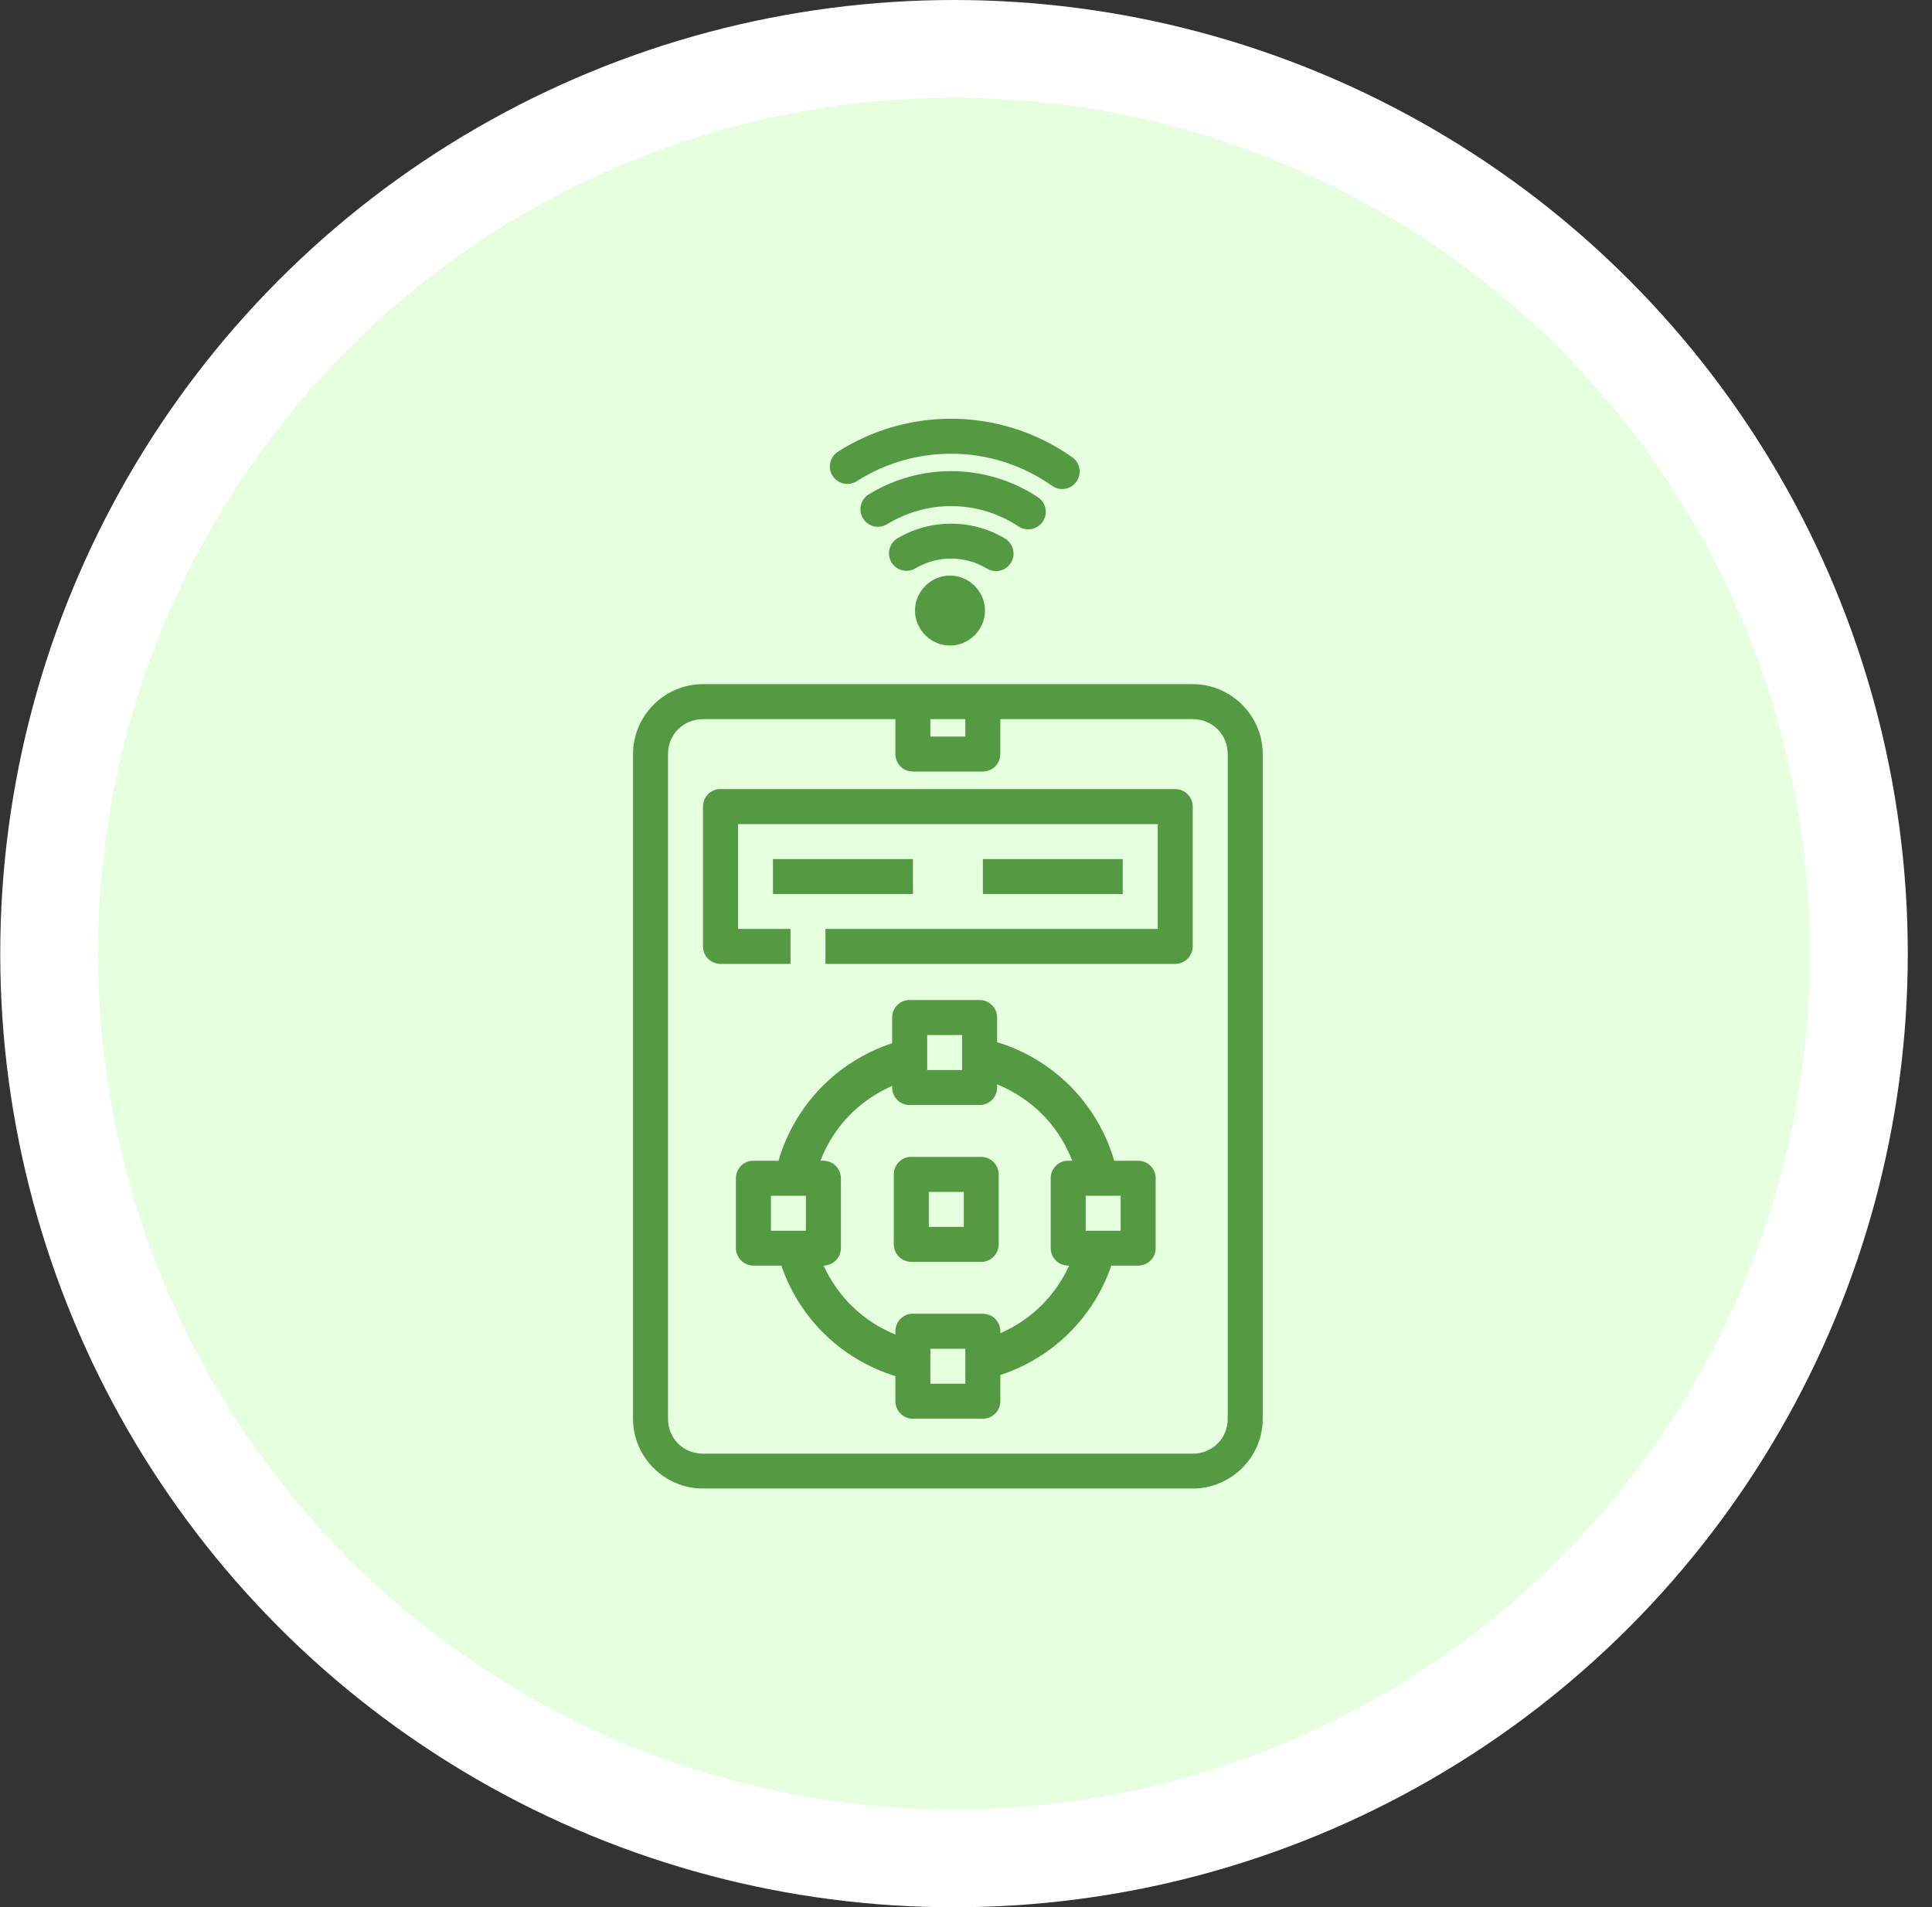
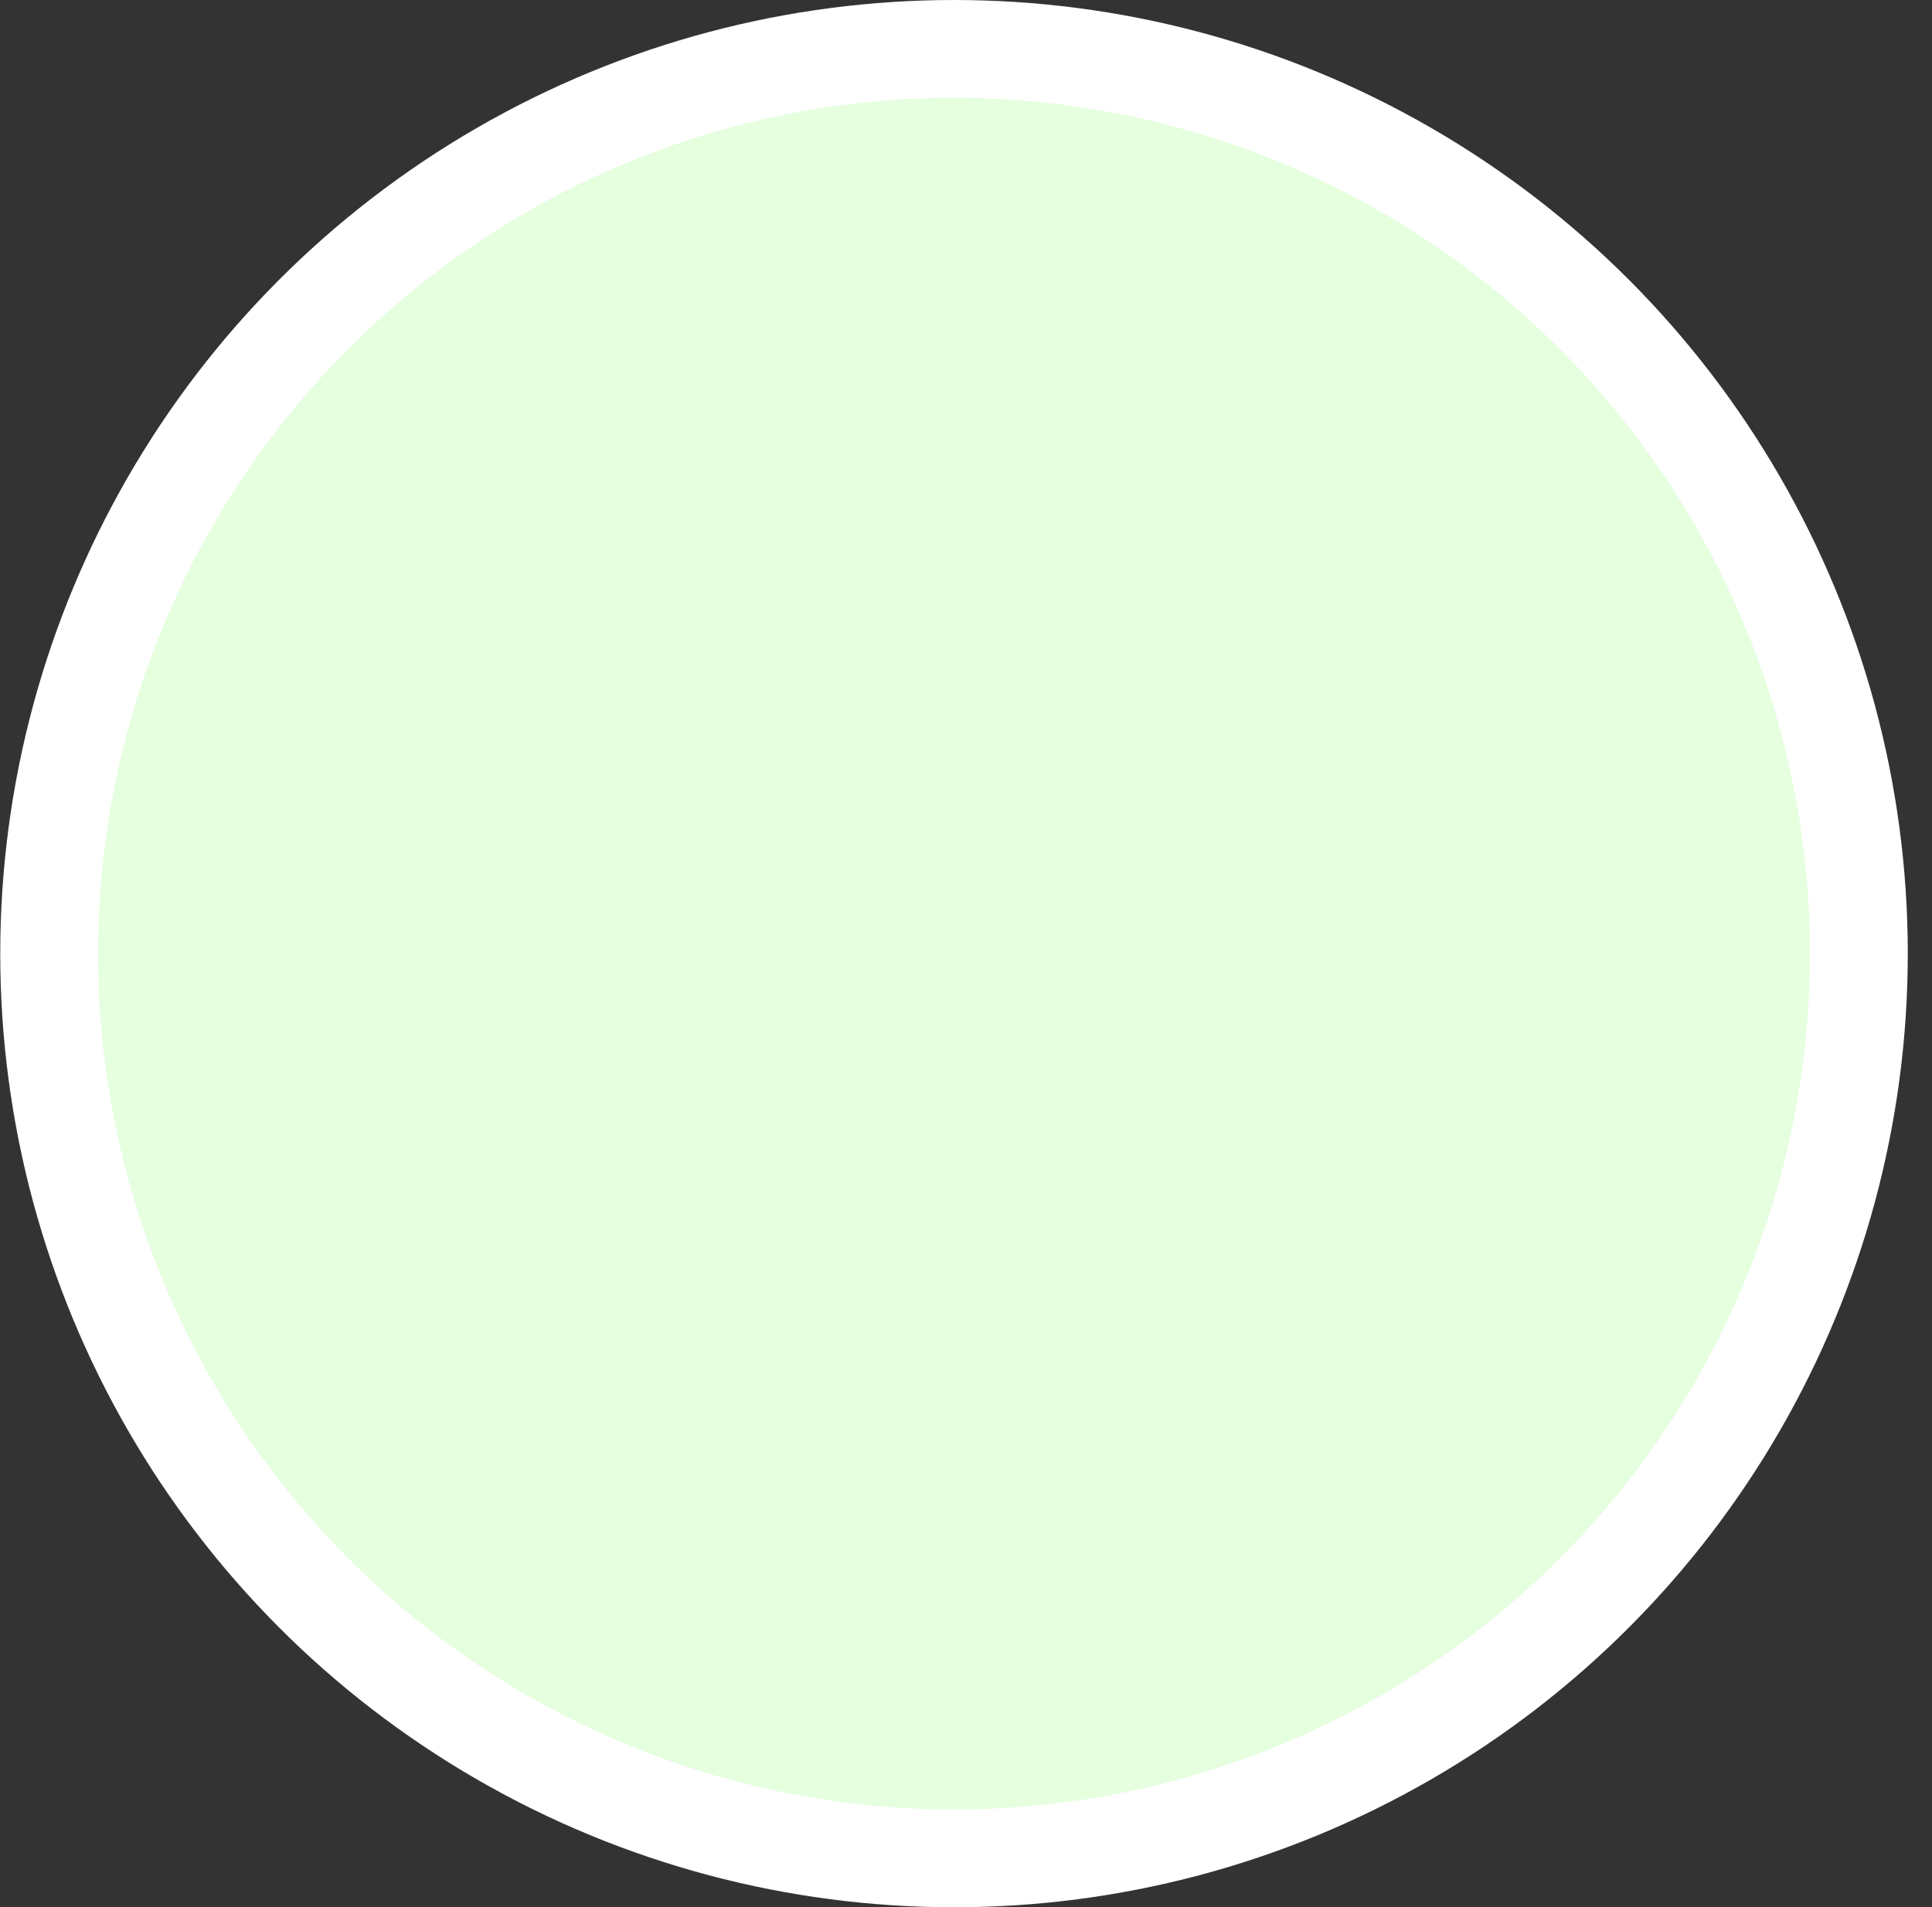
<svg xmlns="http://www.w3.org/2000/svg" width="79" height="78" viewBox="0 0 79 78" fill="none">
  <rect x="0" y="0" width="79" height="78" fill="#333333" stroke="none" />
  <circle cx="39.01" cy="39" r="37" fill="#E5FFDF" stroke="white" stroke-width="4" />
  <g clip-path="url(#clip0)">
-     <path d="M38.888 17.125C37.238 17.125 35.645 17.596 34.284 18.46C34.202 18.509 34.13 18.574 34.073 18.651C34.016 18.728 33.976 18.816 33.953 18.909C33.931 19.002 33.927 19.099 33.943 19.193C33.959 19.288 33.993 19.378 34.044 19.459C34.096 19.54 34.163 19.609 34.241 19.664C34.32 19.718 34.409 19.757 34.503 19.776C34.596 19.796 34.693 19.796 34.787 19.778C34.881 19.759 34.97 19.722 35.05 19.669C36.183 18.948 37.513 18.555 38.888 18.555C40.376 18.555 41.81 19.018 43.001 19.854C43.077 19.912 43.165 19.954 43.258 19.978C43.352 20.001 43.449 20.005 43.544 19.99C43.639 19.975 43.73 19.941 43.811 19.89C43.893 19.839 43.963 19.772 44.018 19.693C44.074 19.614 44.112 19.525 44.132 19.431C44.152 19.337 44.152 19.24 44.134 19.146C44.115 19.051 44.078 18.962 44.024 18.882C43.97 18.802 43.9 18.735 43.819 18.683C42.39 17.679 40.673 17.125 38.888 17.125ZM38.888 19.268C37.686 19.268 36.524 19.605 35.525 20.218C35.444 20.267 35.375 20.331 35.32 20.407C35.265 20.484 35.225 20.57 35.203 20.662C35.181 20.753 35.178 20.848 35.193 20.941C35.208 21.033 35.241 21.122 35.29 21.202C35.339 21.282 35.404 21.352 35.48 21.407C35.556 21.462 35.642 21.502 35.734 21.524C35.825 21.546 35.92 21.549 36.013 21.534C36.106 21.519 36.195 21.486 36.275 21.437C37.052 20.961 37.952 20.698 38.888 20.698C39.883 20.698 40.839 20.993 41.648 21.528C41.807 21.633 42.001 21.671 42.187 21.633C42.373 21.595 42.537 21.485 42.642 21.327C42.747 21.168 42.785 20.975 42.747 20.788C42.709 20.602 42.599 20.439 42.441 20.334C41.4 19.645 40.167 19.268 38.888 19.268ZM38.888 21.416C38.118 21.416 37.37 21.62 36.718 22.003C36.634 22.049 36.561 22.112 36.502 22.187C36.443 22.262 36.4 22.348 36.375 22.44C36.35 22.532 36.344 22.628 36.356 22.722C36.369 22.817 36.4 22.908 36.448 22.99C36.496 23.072 36.56 23.144 36.637 23.201C36.713 23.258 36.8 23.3 36.892 23.323C36.985 23.346 37.081 23.35 37.175 23.336C37.27 23.321 37.36 23.288 37.441 23.238C37.876 22.983 38.374 22.842 38.888 22.842C39.412 22.842 39.92 22.99 40.361 23.254C40.524 23.352 40.719 23.381 40.903 23.334C41.088 23.288 41.246 23.17 41.343 23.006C41.441 22.843 41.469 22.648 41.423 22.464C41.376 22.279 41.258 22.121 41.095 22.024C40.435 21.628 39.673 21.416 38.888 21.416ZM38.845 23.539C38.063 23.539 37.415 24.188 37.415 24.97C37.415 25.751 38.063 26.4 38.845 26.4C39.627 26.4 40.277 25.751 40.277 24.97C40.277 24.188 39.627 23.539 38.845 23.539ZM28.746 27.979C27.173 27.979 25.885 29.268 25.885 30.841V58.02C25.885 59.592 27.173 60.875 28.746 60.875H48.771C50.344 60.875 51.633 59.592 51.633 58.02V30.841C51.633 29.268 50.344 27.979 48.771 27.979H28.746ZM28.746 29.41H36.613V30.841C36.614 31.031 36.69 31.212 36.824 31.346C36.959 31.479 37.141 31.554 37.331 31.553H40.191C40.38 31.552 40.561 31.477 40.694 31.344C40.828 31.21 40.903 31.03 40.904 30.841V29.41H48.771C49.576 29.41 50.202 30.036 50.202 30.841V58.02C50.202 58.825 49.576 59.45 48.771 59.45H28.746C27.941 59.45 27.315 58.825 27.315 58.02V30.841C27.315 30.036 27.941 29.41 28.746 29.41ZM38.043 29.41H39.474V30.123H38.043V29.41ZM29.39 32.271C29.213 32.289 29.049 32.372 28.93 32.503C28.811 32.635 28.745 32.806 28.746 32.984V38.707C28.746 38.896 28.822 39.078 28.957 39.212C29.092 39.345 29.274 39.42 29.464 39.419H32.323V37.989H30.176V33.702H47.341V37.989H33.753V39.419H48.059C48.247 39.418 48.428 39.343 48.562 39.21C48.695 39.076 48.77 38.895 48.771 38.707V32.984C48.77 32.795 48.695 32.614 48.562 32.481C48.428 32.347 48.247 32.272 48.059 32.271H29.464C29.439 32.27 29.414 32.27 29.39 32.271H29.39ZM31.608 35.133V36.564H37.331V35.133H31.608ZM40.191 35.133V36.564H45.909V35.133H40.191ZM37.124 40.898C36.947 40.916 36.784 40.999 36.665 41.13C36.546 41.262 36.48 41.433 36.48 41.611V42.665C34.234 43.4 32.492 45.202 31.834 47.471H30.805C30.782 47.469 30.759 47.469 30.736 47.471C30.559 47.488 30.395 47.571 30.276 47.703C30.157 47.835 30.092 48.007 30.092 48.184V51.045C30.093 51.234 30.168 51.415 30.302 51.548C30.435 51.682 30.616 51.757 30.805 51.758H31.95C32.691 53.926 34.422 55.605 36.613 56.276V57.302C36.612 57.396 36.631 57.49 36.667 57.577C36.703 57.664 36.755 57.744 36.822 57.81C36.889 57.877 36.968 57.93 37.056 57.966C37.143 58.002 37.236 58.02 37.331 58.02H40.191C40.381 58.019 40.563 57.943 40.696 57.808C40.83 57.674 40.905 57.492 40.904 57.302V56.232C43.037 55.535 44.716 53.881 45.442 51.758H46.538C46.727 51.758 46.909 51.684 47.044 51.55C47.179 51.416 47.255 51.235 47.255 51.045V48.184C47.255 48.09 47.237 47.997 47.2 47.911C47.164 47.824 47.111 47.745 47.045 47.679C46.978 47.612 46.899 47.56 46.812 47.524C46.725 47.489 46.632 47.47 46.538 47.471H45.561C44.889 45.151 43.084 43.324 40.773 42.621V41.611C40.772 41.421 40.696 41.239 40.561 41.106C40.426 40.972 40.244 40.898 40.055 40.898H37.193C37.17 40.897 37.147 40.897 37.124 40.898ZM37.912 42.329H39.342V43.174V43.759H37.912V43.205V42.329ZM40.773 44.346C42.211 44.939 43.278 46.022 43.846 47.471H43.682C43.658 47.469 43.633 47.469 43.608 47.471C43.453 47.486 43.306 47.552 43.191 47.659C43.077 47.766 43.001 47.907 42.974 48.062C42.97 48.085 42.967 48.108 42.966 48.131C42.966 48.132 42.966 48.132 42.966 48.133C42.965 48.15 42.964 48.167 42.964 48.184V51.045C42.965 51.226 43.034 51.4 43.158 51.532C43.281 51.664 43.45 51.744 43.631 51.756C43.648 51.757 43.665 51.758 43.682 51.758H43.719C43.134 53.016 42.174 53.965 40.904 54.525V54.44C40.903 54.251 40.828 54.07 40.694 53.937C40.561 53.803 40.38 53.728 40.192 53.727H37.331C37.306 53.726 37.281 53.726 37.257 53.727C37.138 53.739 37.023 53.781 36.925 53.849C36.826 53.916 36.745 54.008 36.691 54.114C36.691 54.115 36.691 54.115 36.691 54.116C36.68 54.137 36.67 54.158 36.662 54.18C36.662 54.181 36.662 54.181 36.662 54.181C36.636 54.248 36.62 54.317 36.614 54.388C36.614 54.389 36.614 54.389 36.614 54.39C36.613 54.406 36.613 54.423 36.613 54.44V54.578C35.285 54.03 34.28 53.06 33.676 51.758C33.683 51.758 33.69 51.757 33.696 51.757C33.713 51.756 33.73 51.755 33.746 51.754C33.747 51.754 33.747 51.754 33.748 51.754C33.768 51.751 33.788 51.748 33.808 51.743C33.97 51.711 34.116 51.624 34.221 51.497C34.326 51.37 34.384 51.21 34.385 51.045V48.184C34.384 48.014 34.323 47.85 34.213 47.721C34.103 47.592 33.95 47.507 33.783 47.48C33.761 47.476 33.739 47.473 33.717 47.472C33.715 47.472 33.713 47.472 33.711 47.472C33.696 47.471 33.681 47.47 33.667 47.47H33.545C34.093 46.071 35.109 45.019 36.48 44.408V44.471C36.479 44.565 36.497 44.658 36.533 44.746C36.568 44.833 36.621 44.912 36.687 44.979C36.753 45.045 36.832 45.099 36.919 45.135C37.005 45.171 37.098 45.19 37.192 45.191H40.054C40.149 45.191 40.243 45.173 40.33 45.137C40.417 45.1 40.497 45.048 40.563 44.981C40.63 44.914 40.683 44.834 40.719 44.747C40.755 44.66 40.773 44.566 40.773 44.471L40.773 44.346ZM37.193 47.313C37.016 47.331 36.852 47.413 36.733 47.545C36.614 47.676 36.548 47.848 36.548 48.025V50.887C36.548 50.981 36.566 51.075 36.602 51.162C36.638 51.249 36.69 51.328 36.757 51.394C36.823 51.461 36.902 51.514 36.988 51.55C37.075 51.587 37.168 51.605 37.262 51.605H40.123C40.313 51.605 40.494 51.529 40.628 51.394C40.762 51.259 40.836 51.077 40.836 50.887V48.025C40.835 47.837 40.759 47.656 40.626 47.522C40.493 47.389 40.312 47.314 40.123 47.313H37.262C37.239 47.312 37.216 47.312 37.192 47.313H37.193ZM37.98 48.743H39.411V50.174H37.98V48.743ZM31.523 48.902H32.394H32.954V50.333H32.463H31.523L31.523 48.902ZM44.395 48.902H45.001H45.825V50.333H44.941H44.395V48.902ZM38.043 55.158H39.474V55.707V56.589H38.043V55.744V55.158Z" fill="#539A43" />
-   </g>
+     </g>
  <defs>
    <clipPath id="clip0">
      <rect width="43.75" height="43.75" fill="white" transform="translate(17.135 17.125)" />
    </clipPath>
  </defs>
</svg>